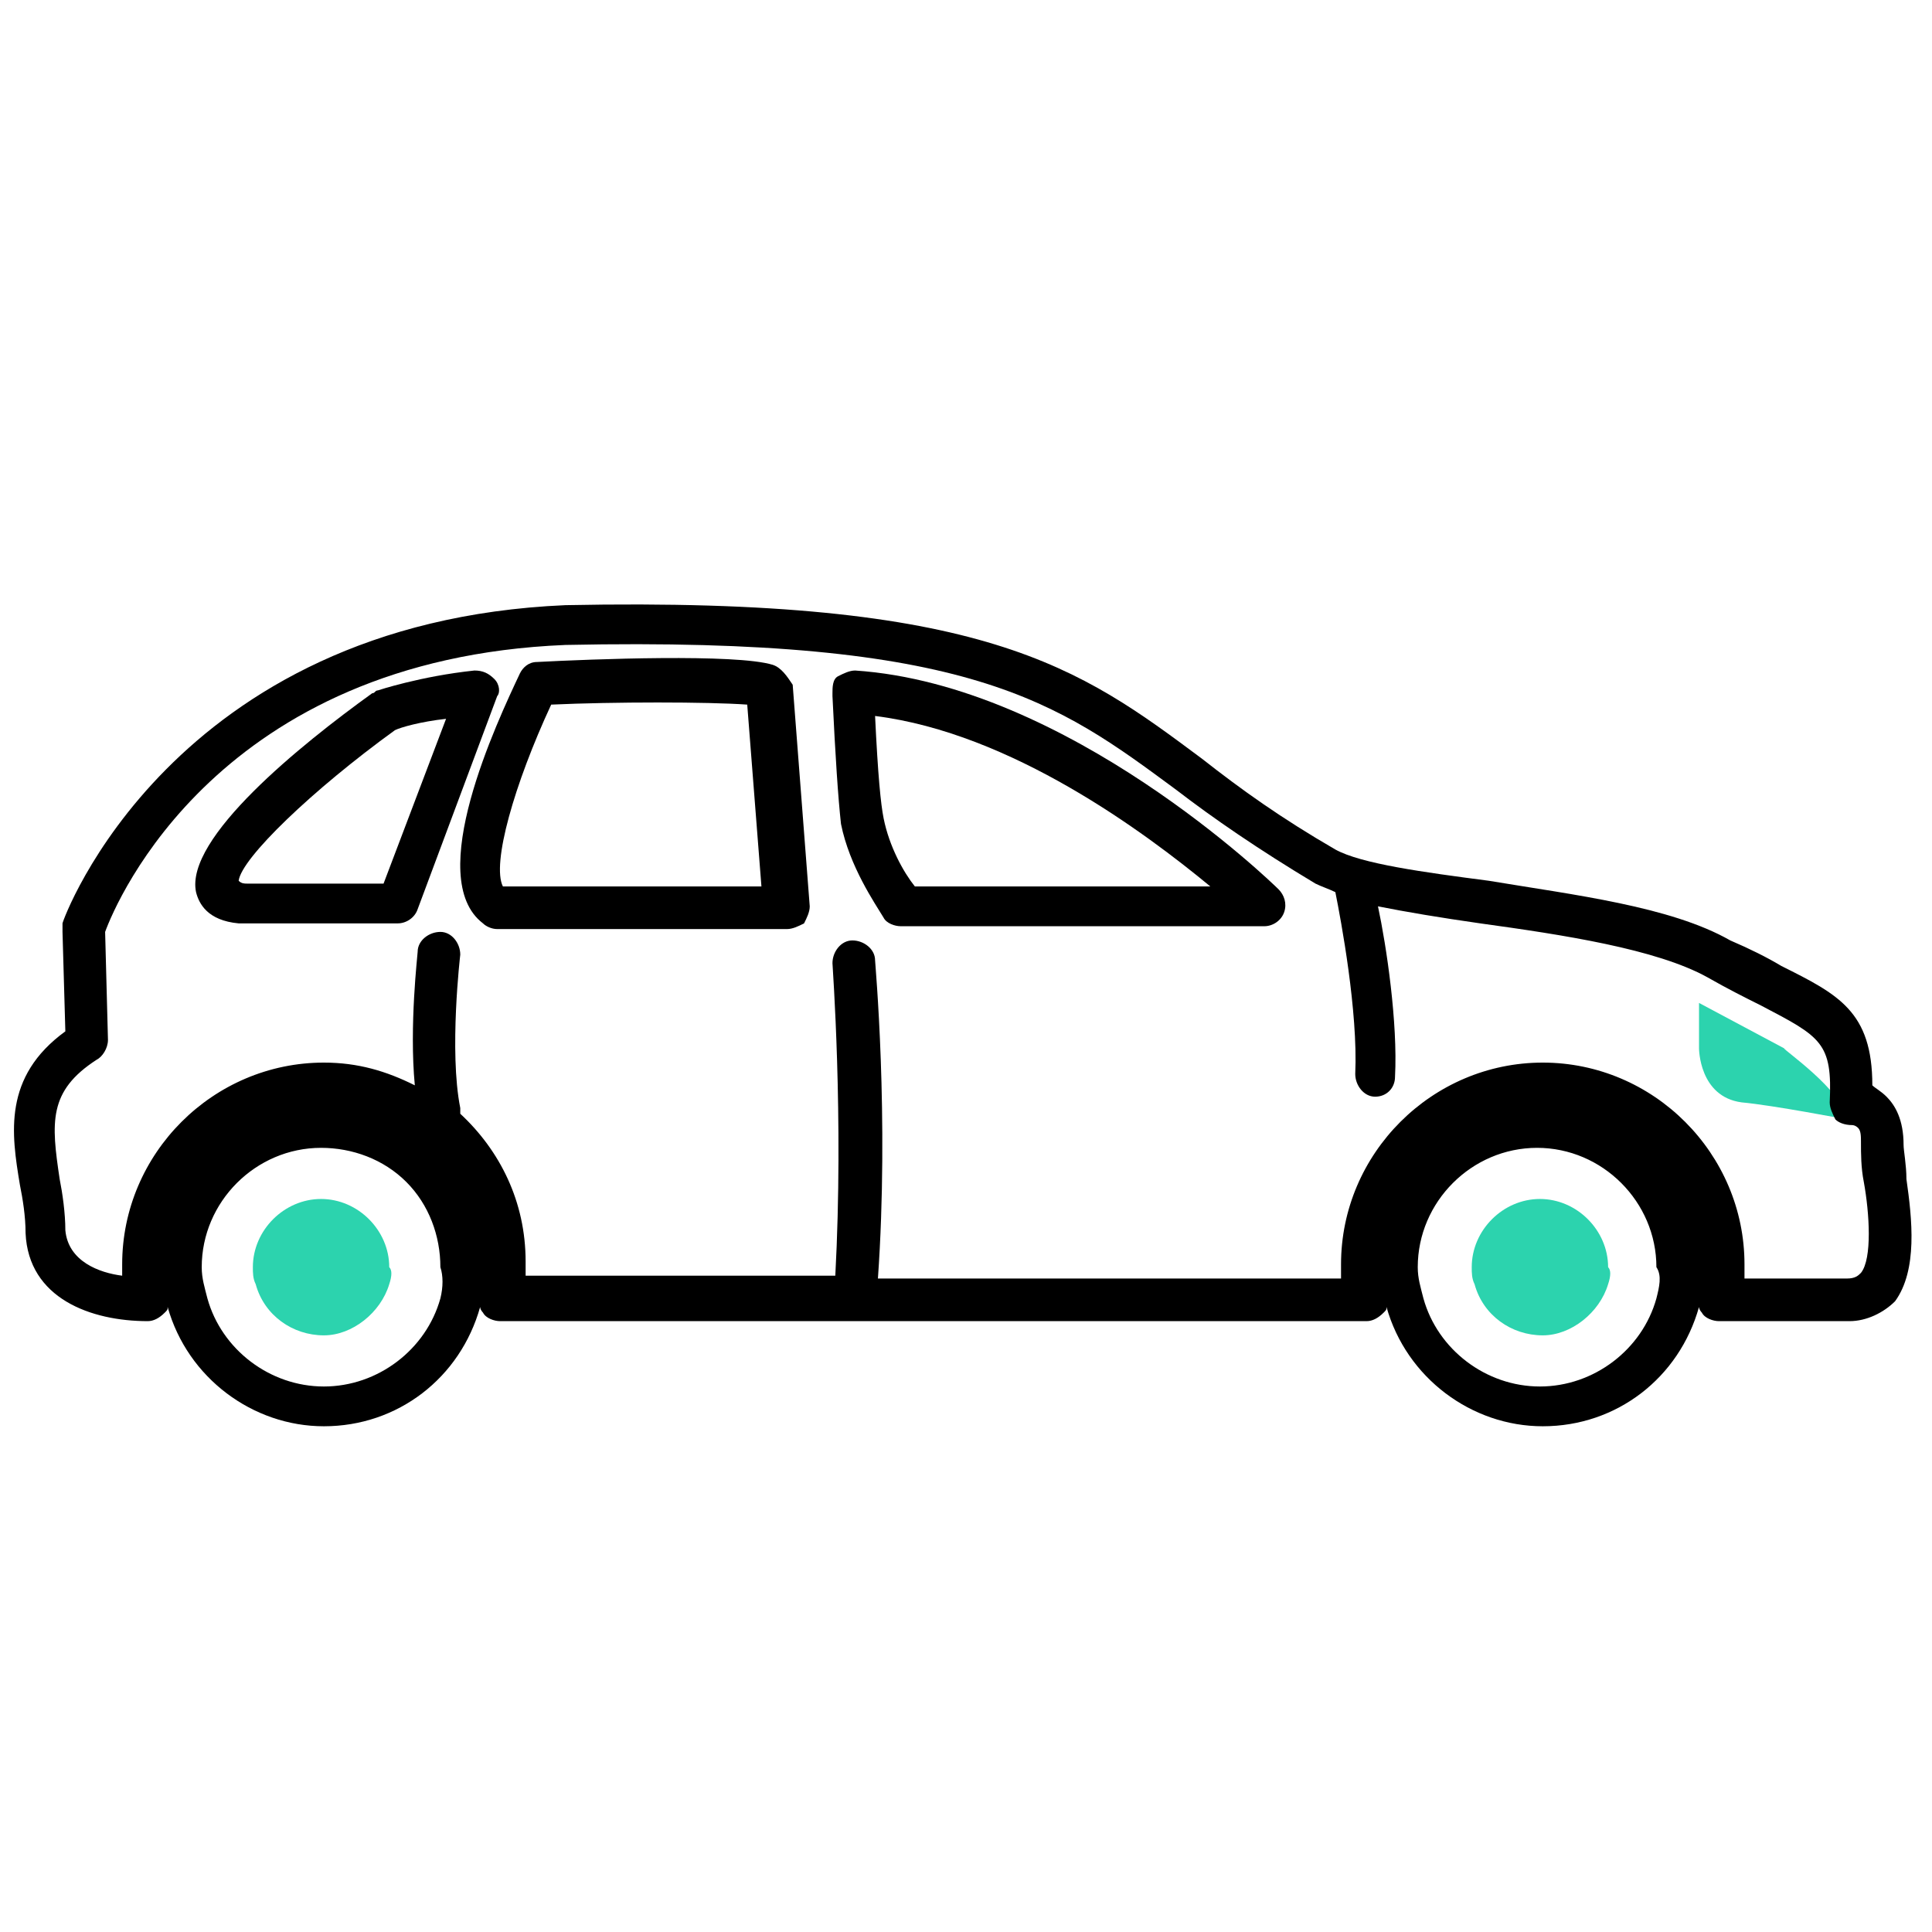
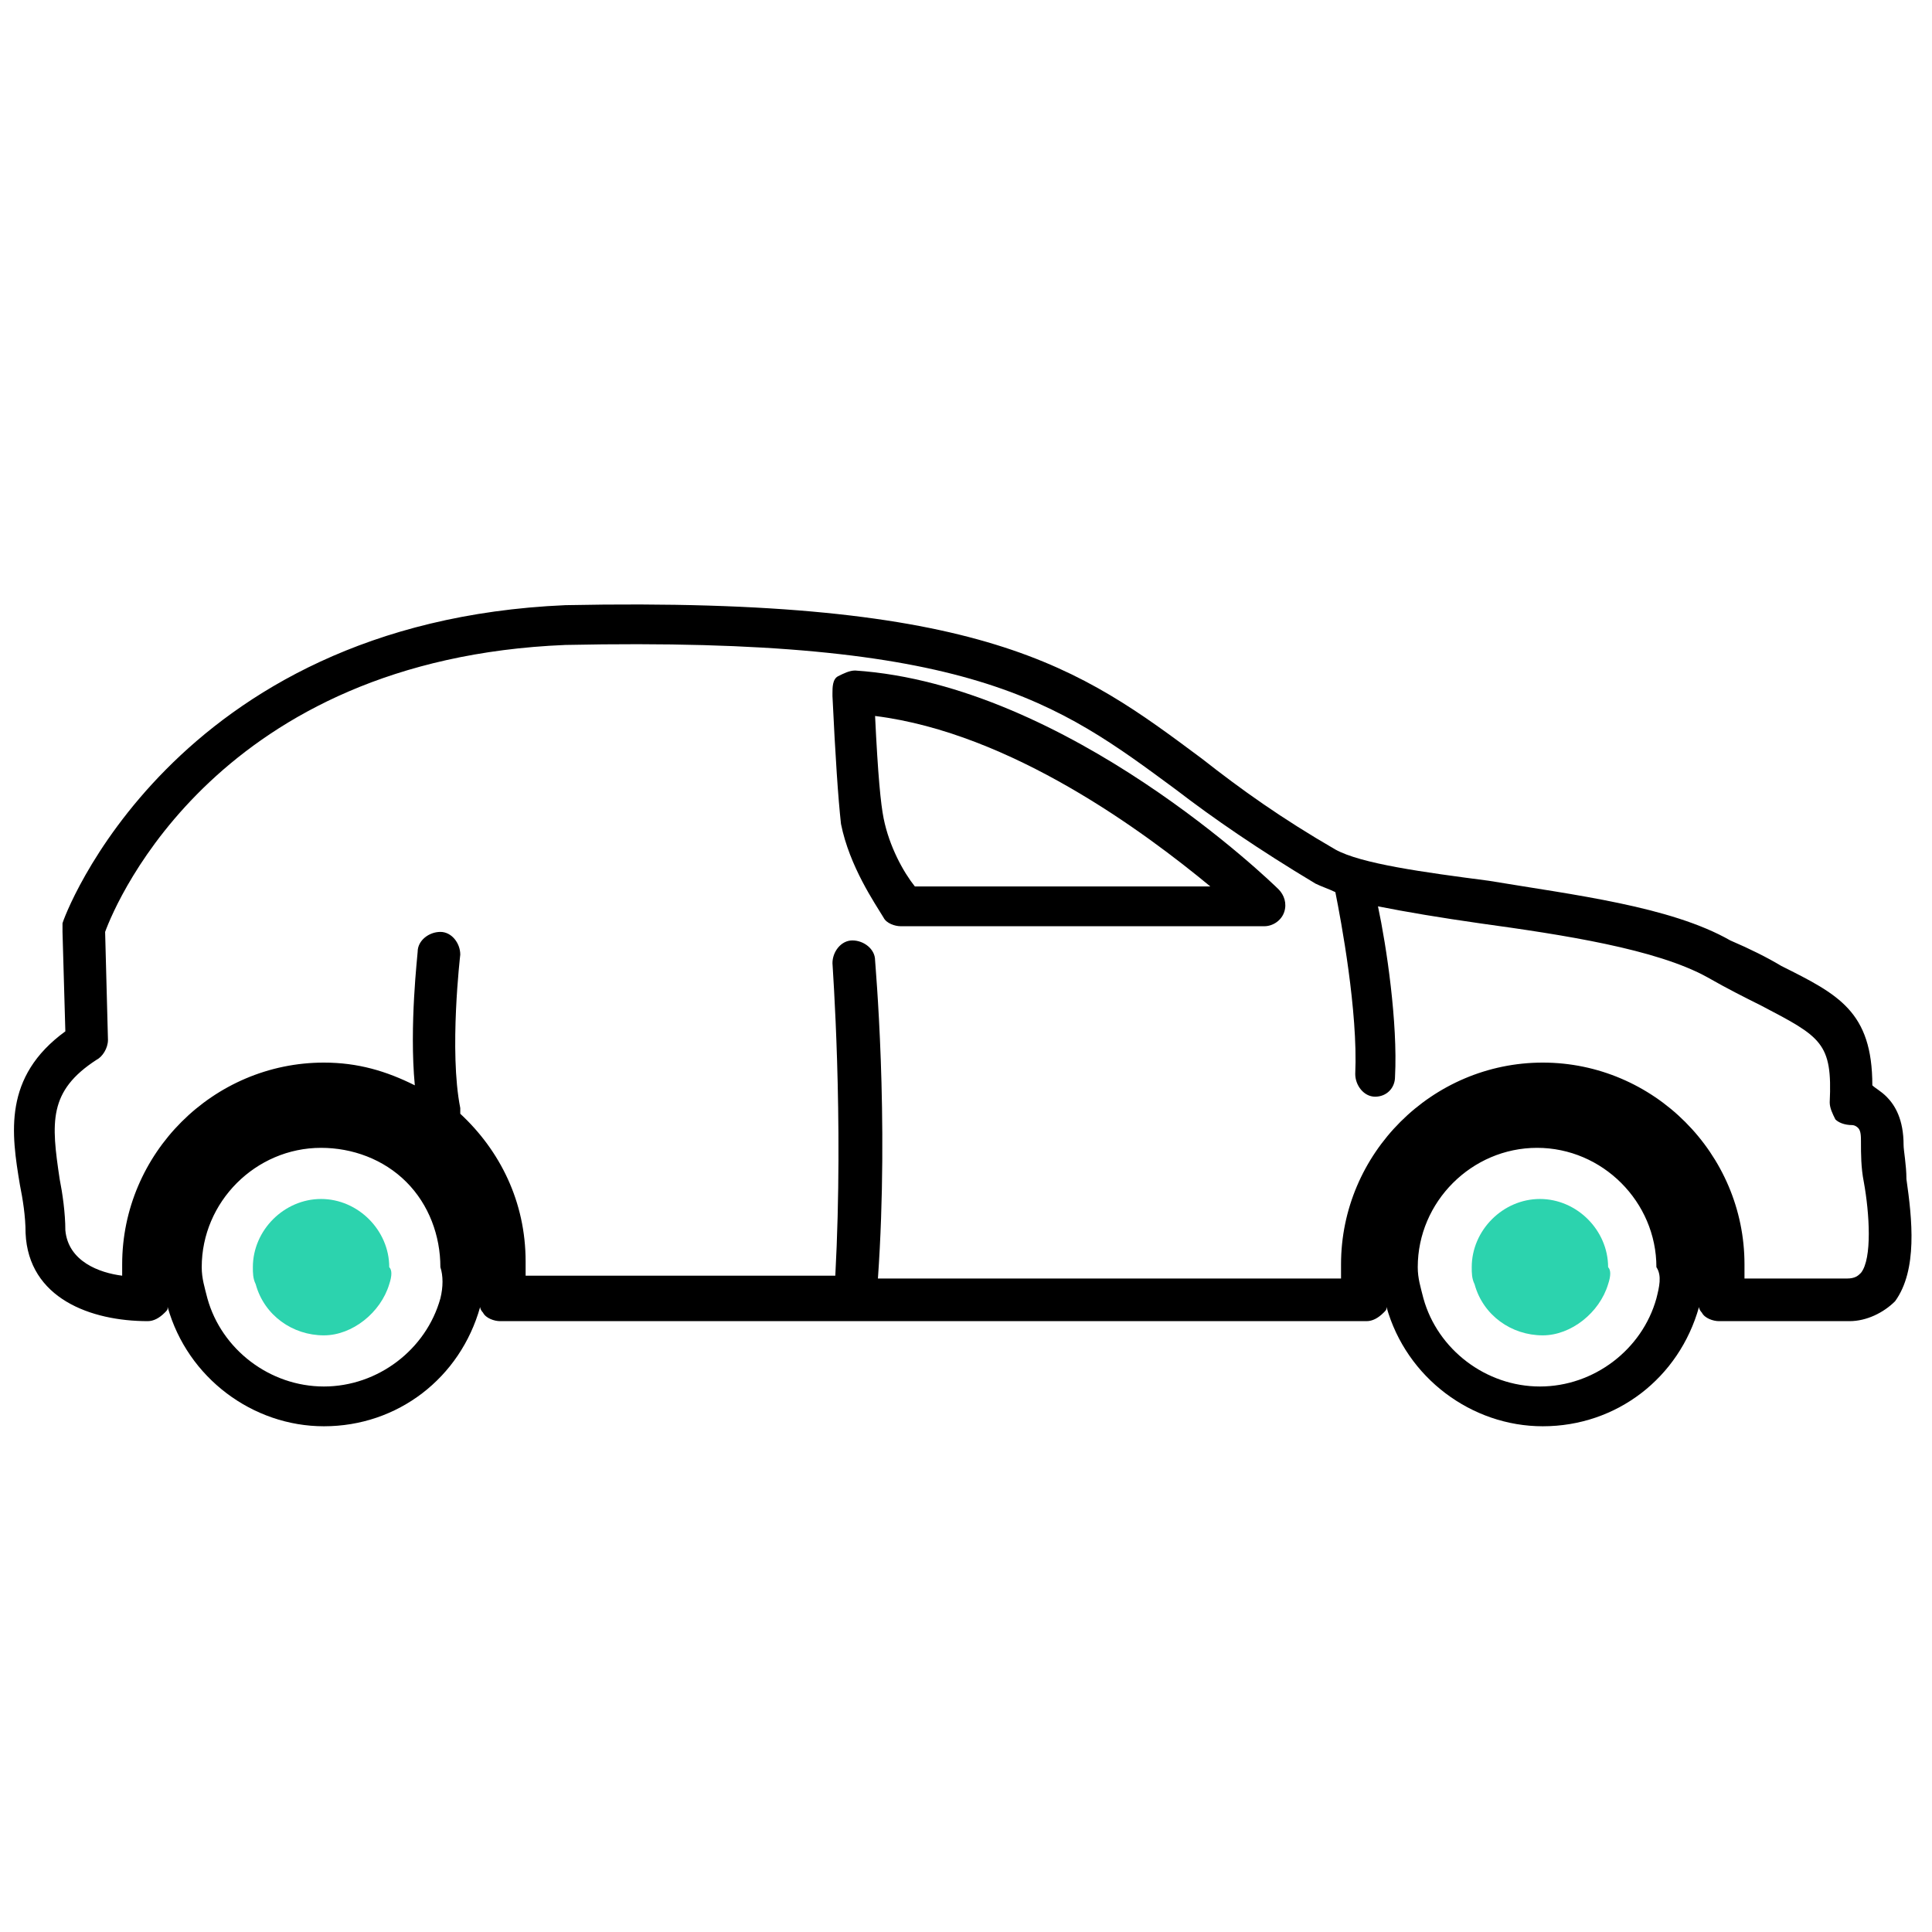
<svg xmlns="http://www.w3.org/2000/svg" version="1.1" id="Layer_1" x="0px" y="0px" viewBox="0 0 68 68" enable-background="new 0 0 68 68" xml:space="preserve">
-   <path fill="#2CD3AE" d="M65,39.4c0,0-2.6-0.5-3.7-0.6c-1.5-0.2-1.5-1.9-1.5-1.9v-1.6l3,1.6C62.7,36.9,64.9,38.4,65,39.4z" />
  <path fill="#2CD3AE" d="M13.7,45.2c-0.3,1-1.3,1.8-2.3,1.8c-1.1,0-2.1-0.7-2.4-1.8c-0.1-0.2-0.1-0.4-0.1-0.6c0-1.3,1.1-2.4,2.4-2.4  s2.4,1.1,2.4,2.4C13.8,44.7,13.8,44.9,13.7,45.2L13.7,45.2z" />
  <path fill="#2CD3AE" d="M56.6,45.2c-0.3,1-1.3,1.8-2.3,1.8c-1.1,0-2.1-0.7-2.4-1.8c-0.1-0.2-0.1-0.4-0.1-0.6c0-1.3,1.1-2.4,2.4-2.4  c1.3,0,2.4,1.1,2.4,2.4C56.7,44.7,56.7,44.9,56.6,45.2L56.6,45.2z" />
  <g>
    <path d="M67.1,41.5C67.1,41,67,40.5,67,40.3c0-0.9-0.3-1.4-0.6-1.7c-0.2-0.2-0.4-0.3-0.5-0.4c0-2.6-1.2-3.2-3.2-4.2   c-0.5-0.3-1.1-0.6-1.8-0.9c-2.1-1.2-5.5-1.6-8.5-2.1c-2.3-0.3-4.5-0.6-5.4-1.1c-1.9-1.1-3.3-2.1-4.7-3.2c-4.3-3.2-7.6-5.7-22.4-5.4   C6,21.9,2.2,32.4,2.2,32.5c0,0.1,0,0.2,0,0.3l0.1,3.5c-2.2,1.6-1.9,3.6-1.6,5.4c0.1,0.5,0.2,1.1,0.2,1.7c0.1,2.3,2.3,3.1,4.3,3.1   c0.2,0,0.4-0.1,0.6-0.3c0.1-0.1,0.1-0.1,0.1-0.2c0,0,0,0,0,0c0.7,2.5,3,4.2,5.5,4.2c2.6,0,4.8-1.7,5.5-4.2c0,0,0,0,0,0   c0,0.1,0.1,0.2,0.1,0.2c0.1,0.2,0.4,0.3,0.6,0.3l6.8,0c1.8,0,3.7,0,5.6,0c0,0,0,0,0,0c0,0,0,0,0.1,0c0,0,0.1,0,0.1,0   c5.7,0,11.7,0,17.9,0c0.2,0,0.4-0.1,0.6-0.3c0.1-0.1,0.1-0.1,0.1-0.2c0.7,2.5,3,4.2,5.5,4.2c2.6,0,4.8-1.7,5.5-4.2c0,0,0,0,0,0   c0,0.1,0.1,0.2,0.1,0.2c0.1,0.2,0.4,0.3,0.6,0.3c0,0,0,0,0,0c2.5,0,4.2,0,4.6,0c0.6,0,1.2-0.3,1.6-0.7   C67.5,44.7,67.3,42.9,67.1,41.5z M15.5,45.7c-0.5,1.8-2.2,3.1-4.1,3.1c-1.9,0-3.6-1.3-4.1-3.1c-0.1-0.4-0.2-0.7-0.2-1.1   c0-2.3,1.9-4.2,4.2-4.2h0c1.1,0,2.2,0.4,3,1.2c0.8,0.8,1.2,1.9,1.2,3C15.6,44.9,15.6,45.3,15.5,45.7z M58.3,45.7   c-0.5,1.8-2.2,3.1-4.1,3.1c-1.9,0-3.6-1.3-4.1-3.1c-0.1-0.4-0.2-0.7-0.2-1.1c0-2.3,1.9-4.2,4.2-4.2c2.3,0,4.2,1.9,4.2,4.2   C58.5,44.9,58.4,45.3,58.3,45.7z M65.5,44.8C65.4,44.9,65.3,45,65,45c-0.2,0-1.3,0-3.6,0c0-0.2,0-0.3,0-0.5c0-3.9-3.2-7.1-7.1-7.1   c-3.9,0-7.1,3.2-7.1,7.1c0,0.2,0,0.4,0,0.5c-5.6,0-11,0-16.3,0c0.4-5.7-0.1-11.1-0.1-11.2c0-0.4-0.4-0.7-0.8-0.7   c-0.4,0-0.7,0.4-0.7,0.8c0,0.1,0.4,5.4,0.1,11c-1.7,0-3.3,0-5,0l-5.9,0c0-0.2,0-0.3,0-0.5c0-2.1-0.9-3.9-2.3-5.2c0-0.1,0-0.1,0-0.2   c-0.4-2,0-5.4,0-5.4c0-0.4-0.3-0.8-0.7-0.8c-0.4,0-0.8,0.3-0.8,0.7c0,0.1-0.3,2.6-0.1,4.7c-1-0.5-2-0.8-3.2-0.8   c-3.9,0-7.1,3.2-7.1,7.1c0,0.1,0,0.3,0,0.4c-0.8-0.1-1.9-0.5-2-1.6c0-0.6-0.1-1.3-0.2-1.8c-0.3-2-0.4-3.1,1.3-4.2   c0.2-0.1,0.4-0.4,0.4-0.7l-0.1-3.8c0.4-1.1,4-9.6,16.2-10.1c14.3-0.3,17.3,2,21.5,5.1c1.3,1,2.9,2.1,4.9,3.3   c0.2,0.1,0.5,0.2,0.7,0.3c0.2,1,0.8,4.2,0.7,6.4c0,0.4,0.3,0.8,0.7,0.8c0,0,0,0,0,0c0.4,0,0.7-0.3,0.7-0.7c0.1-1.9-0.3-4.6-0.6-6   c1,0.2,2.2,0.4,3.6,0.6c2.9,0.4,6.2,0.9,8,1.9c0.7,0.4,1.3,0.7,1.9,1c2.1,1.1,2.5,1.3,2.4,3.4c0,0.2,0.1,0.4,0.2,0.6   c0.1,0.1,0.3,0.2,0.6,0.2c0,0,0.1,0,0.2,0.1c0.1,0.1,0.1,0.3,0.1,0.5c0,0,0,0,0,0c0,0.4,0,0.9,0.1,1.4   C65.8,42.7,65.9,44.3,65.5,44.8z" />
    <path d="M30.1,23.6c-0.2,0-0.4,0.1-0.6,0.2c-0.2,0.1-0.2,0.4-0.2,0.6l0,0.1c0.1,2.1,0.2,3.6,0.3,4.5c0.3,1.5,1.2,2.8,1.5,3.3   c0.1,0.2,0.4,0.3,0.6,0.3h12.8c0.3,0,0.6-0.2,0.7-0.5c0.1-0.3,0-0.6-0.2-0.8C44.8,31.1,37.6,24.1,30.1,23.6z M32.2,31.2   c-0.4-0.5-0.9-1.4-1.1-2.4c-0.1-0.5-0.2-1.5-0.3-3.6c4.8,0.6,9.5,4.1,11.8,6H32.2z" />
-     <path d="M17.4,23.9c-0.2-0.2-0.4-0.3-0.7-0.3c-1.9,0.2-3.4,0.7-3.4,0.7c-0.1,0-0.1,0.1-0.2,0.1c-2.5,1.8-6.6,5.1-6.2,7   c0.1,0.4,0.4,1,1.5,1.1c0.2,0,0.6,0,2.3,0c1.2,0,2.8,0,3.2,0c0,0,0,0,0.1,0c0.3,0,0.6-0.2,0.7-0.5l2.8-7.5   C17.6,24.4,17.6,24.1,17.4,23.9z M13.5,31.1c-0.6,0-1.6,0-2.7,0c-0.9,0-1.9,0-2.1,0c-0.1,0-0.2,0-0.3-0.1c0.1-0.8,2.6-3.2,5.5-5.3   c0.2-0.1,0.9-0.3,1.8-0.4L13.5,31.1z" />
-     <path d="M27.2,23.4c-1.3-0.4-6.4-0.2-8.3-0.1c-0.3,0-0.5,0.2-0.6,0.4c-0.8,1.7-3.4,7.2-1.3,8.8c0.1,0.1,0.3,0.2,0.5,0.2h10.2   c0.2,0,0.4-0.1,0.6-0.2c0.1-0.2,0.2-0.4,0.2-0.6l-0.6-7.8C27.7,23.8,27.5,23.5,27.2,23.4z M17.7,31.2c-0.4-0.8,0.4-3.6,1.7-6.4   c2.2-0.1,5.5-0.1,6.9,0l0.5,6.4H17.7z" />
  </g>
</svg>